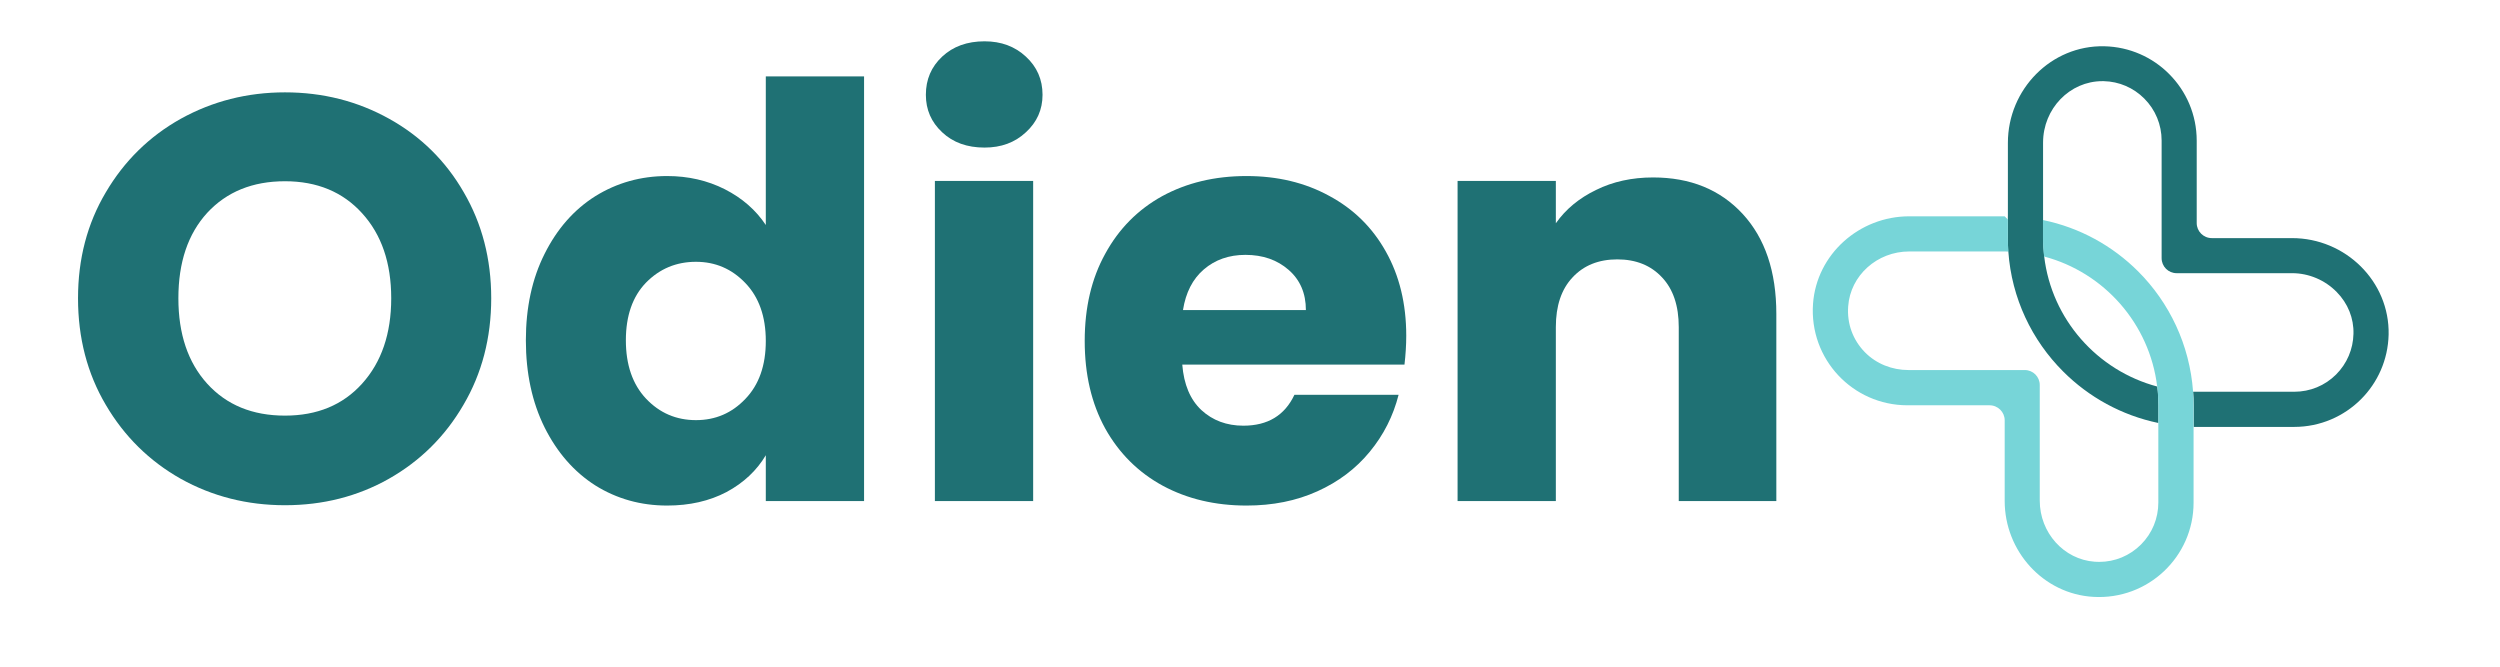
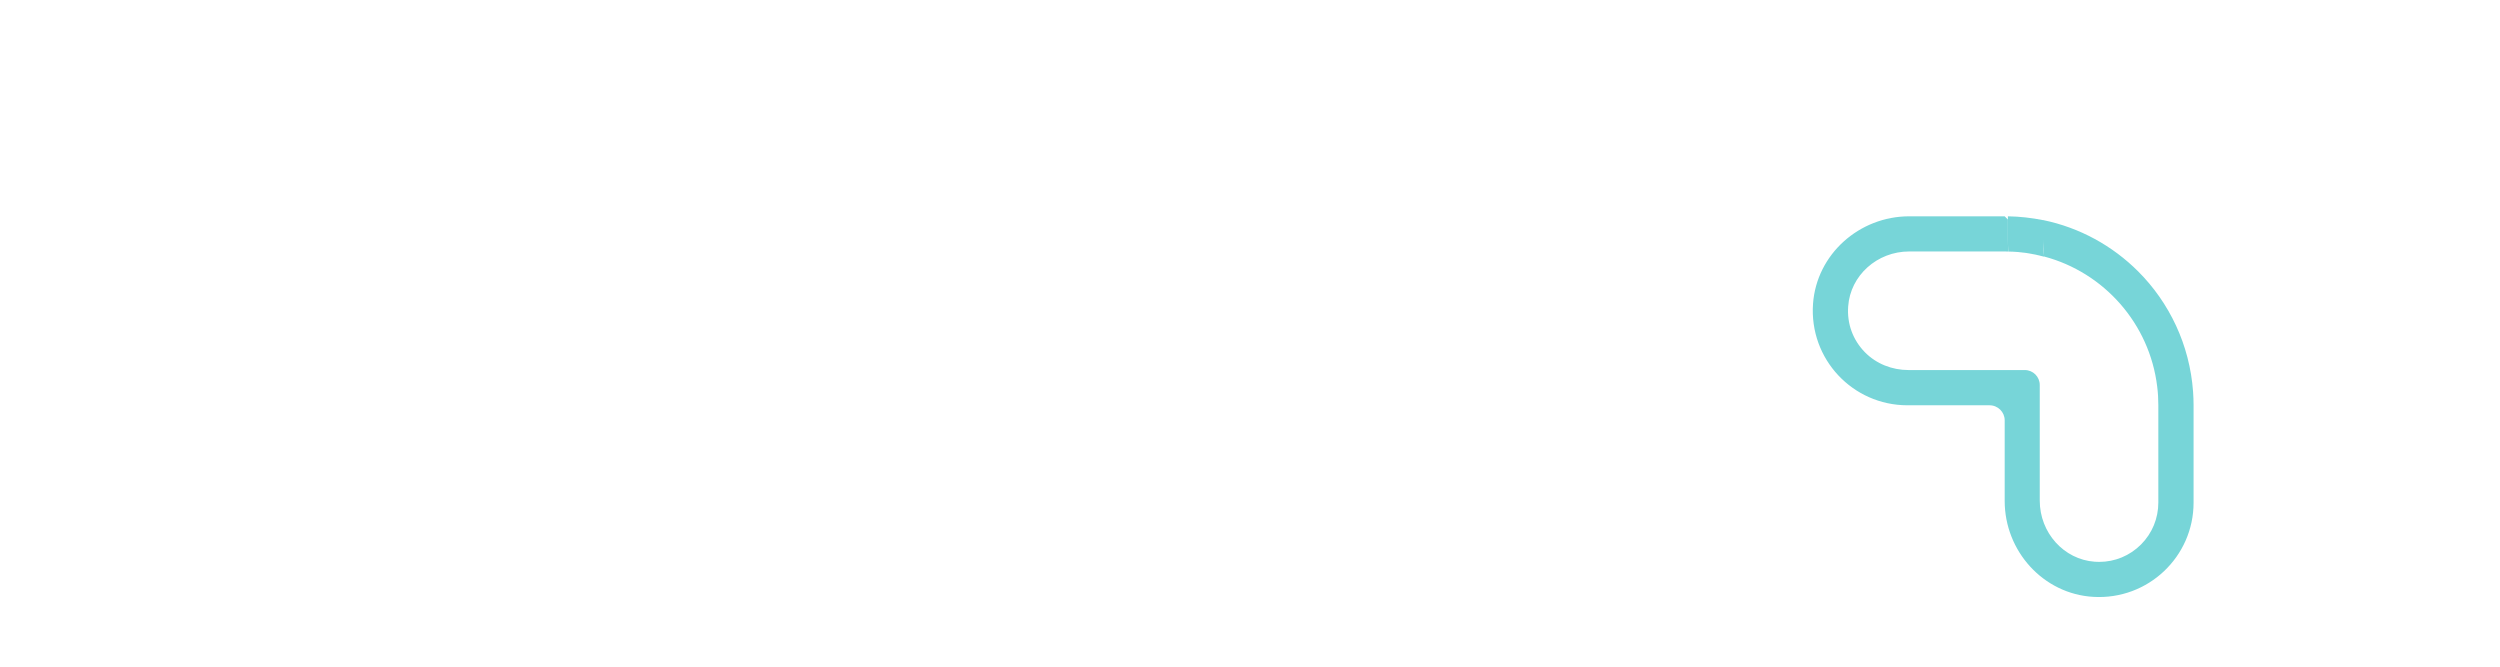
<svg xmlns="http://www.w3.org/2000/svg" version="1.0" preserveAspectRatio="xMidYMid meet" height="40" viewBox="0 0 112.5 30" zoomAndPan="magnify" width="150">
  <defs>
    <g />
    <clipPath id="22f8054b6c">
-       <path clip-rule="nonzero" d="M 90 2 L 107.539 2 L 107.539 20 L 90 20 Z M 90 2" />
-     </clipPath>
+       </clipPath>
    <clipPath id="8b9e3dc72c">
      <path clip-rule="nonzero" d="M 81.41 9 L 99 9 L 99 27 L 81.41 27 Z M 81.41 9" />
    </clipPath>
    <clipPath id="9055d15669">
-       <path clip-rule="nonzero" d="M 2 0 L 82 0 L 82 29.031 L 2 29.031 Z M 2 0" />
+       <path clip-rule="nonzero" d="M 2 0 L 82 0 L 82 29.031 L 2 29.031 M 2 0" />
    </clipPath>
    <clipPath id="93be4e8a22">
-       <rect height="30" y="0" width="80" x="0" />
-     </clipPath>
+       </clipPath>
  </defs>
  <path fill-rule="evenodd" fill-opacity="1" d="M 91.938 10.715 L 91.938 9.906 C 91.426 9.805 90.898 9.742 90.355 9.734 L 90.355 10.715 C 90.355 10.914 90.359 11.117 90.375 11.32 C 90.93 11.328 91.469 11.41 91.984 11.551 C 91.953 11.277 91.938 10.996 91.938 10.715" fill="#77d5d8" />
  <g clip-path="url(#22f8054b6c)">
    <path fill-rule="evenodd" fill-opacity="1" d="M 103.141 10.715 L 99.531 10.715 C 99.156 10.715 98.852 10.41 98.852 10.039 L 98.852 6.332 C 98.852 5.156 98.379 4.098 97.609 3.328 C 96.863 2.578 95.836 2.109 94.699 2.082 C 92.301 2.027 90.355 4.023 90.355 6.426 L 90.355 10.711 C 90.355 10.914 90.359 11.113 90.375 11.316 C 90.523 13.426 91.438 15.316 92.844 16.719 C 93.996 17.871 95.473 18.691 97.129 19.035 L 97.129 18.227 C 97.129 17.949 97.113 17.668 97.078 17.395 C 94.379 16.676 92.324 14.371 91.988 11.539 C 91.953 11.266 91.938 10.988 91.938 10.703 L 91.938 6.418 C 91.938 4.891 93.137 3.652 94.605 3.652 C 94.625 3.652 94.648 3.652 94.668 3.652 C 95.359 3.668 96.004 3.945 96.492 4.434 C 96.996 4.938 97.273 5.613 97.273 6.324 L 97.273 11.617 C 97.273 11.992 97.574 12.293 97.949 12.293 L 103.145 12.293 C 103.895 12.293 104.625 12.602 105.152 13.141 C 105.656 13.652 105.926 14.324 105.906 15.023 C 105.891 15.715 105.613 16.363 105.125 16.852 C 104.621 17.355 103.953 17.629 103.238 17.629 L 98.855 17.629 C 98.805 17.629 98.75 17.629 98.691 17.629 C 98.707 17.828 98.715 18.027 98.715 18.23 L 98.715 19.211 L 103.238 19.211 C 104.414 19.211 105.477 18.734 106.246 17.965 C 106.992 17.219 107.461 16.195 107.488 15.059 C 107.539 12.66 105.543 10.715 103.141 10.715" fill="#1f7174" />
  </g>
  <g clip-path="url(#8b9e3dc72c)">
    <path fill-rule="evenodd" fill-opacity="1" d="M 98.711 18.234 L 98.711 22.617 C 98.711 25.051 96.664 27.004 94.199 26.859 C 91.945 26.727 90.211 24.801 90.211 22.543 L 90.211 18.914 C 90.211 18.543 89.906 18.238 89.531 18.238 L 85.828 18.238 C 83.375 18.234 81.41 16.164 81.586 13.672 C 81.746 11.438 83.672 9.734 85.914 9.734 L 90.211 9.734 C 90.266 9.789 90.297 9.82 90.355 9.879 L 90.355 10.715 C 90.355 10.914 90.359 11.117 90.375 11.32 C 90.32 11.32 90.266 11.316 90.211 11.316 L 85.914 11.316 C 84.469 11.316 83.266 12.398 83.168 13.785 C 83.109 14.562 83.379 15.297 83.918 15.848 C 84.434 16.375 85.148 16.652 85.879 16.652 L 91.113 16.652 C 91.488 16.652 91.789 16.953 91.789 17.328 L 91.789 22.527 C 91.789 23.973 92.871 25.176 94.258 25.277 C 94.324 25.281 94.391 25.285 94.461 25.285 C 95.172 25.285 95.84 25.008 96.344 24.504 C 96.848 24 97.125 23.328 97.125 22.613 L 97.125 18.23 C 97.125 17.949 97.109 17.672 97.074 17.398 C 96.734 14.566 94.68 12.258 91.984 11.543 C 91.953 11.27 91.934 10.992 91.934 10.707 L 91.934 9.902 C 93.59 10.242 95.066 11.062 96.219 12.215 C 97.621 13.617 98.535 15.516 98.688 17.621 C 98.703 17.832 98.711 18.031 98.711 18.234" fill="#77d5d8" />
  </g>
  <g clip-path="url(#9055d15669)">
    <g transform="matrix(1, 0, 0, 1, 2, 0)">
      <g clip-path="url(#93be4e8a22)">
        <g fill-opacity="1" fill="#1f7174">
          <g transform="translate(0.652, 22.547)">
            <g>
              <path d="M 10.172 0.188 C 8.473 0.188 6.91 -0.207 5.484 -1 C 4.066 -1.801 2.941 -2.91 2.109 -4.328 C 1.273 -5.742 0.859 -7.344 0.859 -9.125 C 0.859 -10.895 1.273 -12.484 2.109 -13.891 C 2.941 -15.305 4.066 -16.41 5.484 -17.203 C 6.91 -17.992 8.473 -18.391 10.172 -18.391 C 11.879 -18.391 13.441 -17.992 14.859 -17.203 C 16.285 -16.41 17.406 -15.305 18.219 -13.891 C 19.039 -12.484 19.453 -10.895 19.453 -9.125 C 19.453 -7.344 19.035 -5.742 18.203 -4.328 C 17.379 -2.91 16.258 -1.801 14.844 -1 C 13.438 -0.207 11.879 0.188 10.172 0.188 Z M 10.172 -3.844 C 11.617 -3.844 12.773 -4.32 13.641 -5.281 C 14.516 -6.25 14.953 -7.531 14.953 -9.125 C 14.953 -10.719 14.516 -11.992 13.641 -12.953 C 12.773 -13.91 11.617 -14.391 10.172 -14.391 C 8.711 -14.391 7.547 -13.914 6.672 -12.969 C 5.805 -12.02 5.375 -10.738 5.375 -9.125 C 5.375 -7.52 5.805 -6.238 6.672 -5.281 C 7.547 -4.32 8.711 -3.844 10.172 -3.844 Z M 10.172 -3.844" />
            </g>
          </g>
        </g>
        <g fill-opacity="1" fill="#1f7174">
          <g transform="translate(20.945, 22.547)">
            <g>
-               <path d="M 0.719 -7.234 C 0.719 -8.711 1 -10.008 1.562 -11.125 C 2.125 -12.25 2.883 -13.113 3.844 -13.719 C 4.812 -14.32 5.891 -14.625 7.078 -14.625 C 8.023 -14.625 8.891 -14.426 9.672 -14.031 C 10.453 -13.633 11.066 -13.098 11.516 -12.422 L 11.516 -19.109 L 15.938 -19.109 L 15.938 0 L 11.516 0 L 11.516 -2.062 C 11.109 -1.375 10.52 -0.82 9.75 -0.406 C 8.977 0 8.086 0.203 7.078 0.203 C 5.891 0.203 4.812 -0.098 3.844 -0.703 C 2.883 -1.316 2.125 -2.188 1.562 -3.312 C 1 -4.445 0.719 -5.754 0.719 -7.234 Z M 11.516 -7.203 C 11.516 -8.305 11.207 -9.176 10.594 -9.812 C 9.988 -10.445 9.25 -10.766 8.375 -10.766 C 7.488 -10.766 6.738 -10.453 6.125 -9.828 C 5.52 -9.203 5.219 -8.336 5.219 -7.234 C 5.219 -6.129 5.52 -5.254 6.125 -4.609 C 6.738 -3.961 7.488 -3.641 8.375 -3.641 C 9.25 -3.641 9.988 -3.957 10.594 -4.594 C 11.207 -5.227 11.516 -6.098 11.516 -7.203 Z M 11.516 -7.203" />
-             </g>
+               </g>
          </g>
        </g>
        <g fill-opacity="1" fill="#1f7174">
          <g transform="translate(38.476, 22.547)">
            <g>
              <path d="M 3.828 -15.906 C 3.047 -15.906 2.41 -16.133 1.922 -16.594 C 1.43 -17.051 1.188 -17.613 1.188 -18.281 C 1.188 -18.969 1.43 -19.539 1.922 -20 C 2.41 -20.457 3.047 -20.688 3.828 -20.688 C 4.578 -20.688 5.195 -20.457 5.688 -20 C 6.188 -19.539 6.438 -18.969 6.438 -18.281 C 6.438 -17.613 6.188 -17.051 5.688 -16.594 C 5.195 -16.133 4.578 -15.906 3.828 -15.906 Z M 6.016 -14.406 L 6.016 0 L 1.594 0 L 1.594 -14.406 Z M 6.016 -14.406" />
            </g>
          </g>
        </g>
        <g fill-opacity="1" fill="#1f7174">
          <g transform="translate(46.093, 22.547)">
            <g>
              <path d="M 15.188 -7.438 C 15.188 -7.02 15.16 -6.586 15.109 -6.141 L 5.109 -6.141 C 5.18 -5.242 5.469 -4.562 5.969 -4.094 C 6.477 -3.625 7.109 -3.391 7.859 -3.391 C 8.953 -3.391 9.719 -3.852 10.156 -4.781 L 14.844 -4.781 C 14.602 -3.832 14.172 -2.977 13.547 -2.219 C 12.922 -1.457 12.133 -0.863 11.188 -0.438 C 10.238 -0.008 9.176 0.203 8 0.203 C 6.594 0.203 5.336 -0.094 4.234 -0.688 C 3.129 -1.289 2.266 -2.148 1.641 -3.266 C 1.023 -4.391 0.719 -5.703 0.719 -7.203 C 0.719 -8.703 1.023 -10.008 1.641 -11.125 C 2.254 -12.25 3.109 -13.113 4.203 -13.719 C 5.305 -14.32 6.57 -14.625 8 -14.625 C 9.395 -14.625 10.633 -14.328 11.719 -13.734 C 12.812 -13.148 13.66 -12.316 14.266 -11.234 C 14.879 -10.148 15.188 -8.883 15.188 -7.438 Z M 10.672 -8.594 C 10.672 -9.352 10.41 -9.957 9.891 -10.406 C 9.379 -10.852 8.734 -11.078 7.953 -11.078 C 7.211 -11.078 6.586 -10.859 6.078 -10.422 C 5.578 -9.992 5.266 -9.383 5.141 -8.594 Z M 10.672 -8.594" />
            </g>
          </g>
        </g>
        <g fill-opacity="1" fill="#1f7174">
          <g transform="translate(61.997, 22.547)">
            <g>
-               <path d="M 10.391 -14.562 C 12.066 -14.562 13.41 -14.016 14.422 -12.922 C 15.43 -11.828 15.938 -10.328 15.938 -8.422 L 15.938 0 L 11.547 0 L 11.547 -7.828 C 11.547 -8.785 11.297 -9.531 10.797 -10.062 C 10.297 -10.602 9.625 -10.875 8.781 -10.875 C 7.938 -10.875 7.266 -10.602 6.766 -10.062 C 6.266 -9.531 6.016 -8.785 6.016 -7.828 L 6.016 0 L 1.594 0 L 1.594 -14.406 L 6.016 -14.406 L 6.016 -12.5 C 6.461 -13.133 7.066 -13.633 7.828 -14 C 8.586 -14.375 9.441 -14.562 10.391 -14.562 Z M 10.391 -14.562" />
-             </g>
+               </g>
          </g>
        </g>
      </g>
    </g>
  </g>
</svg>